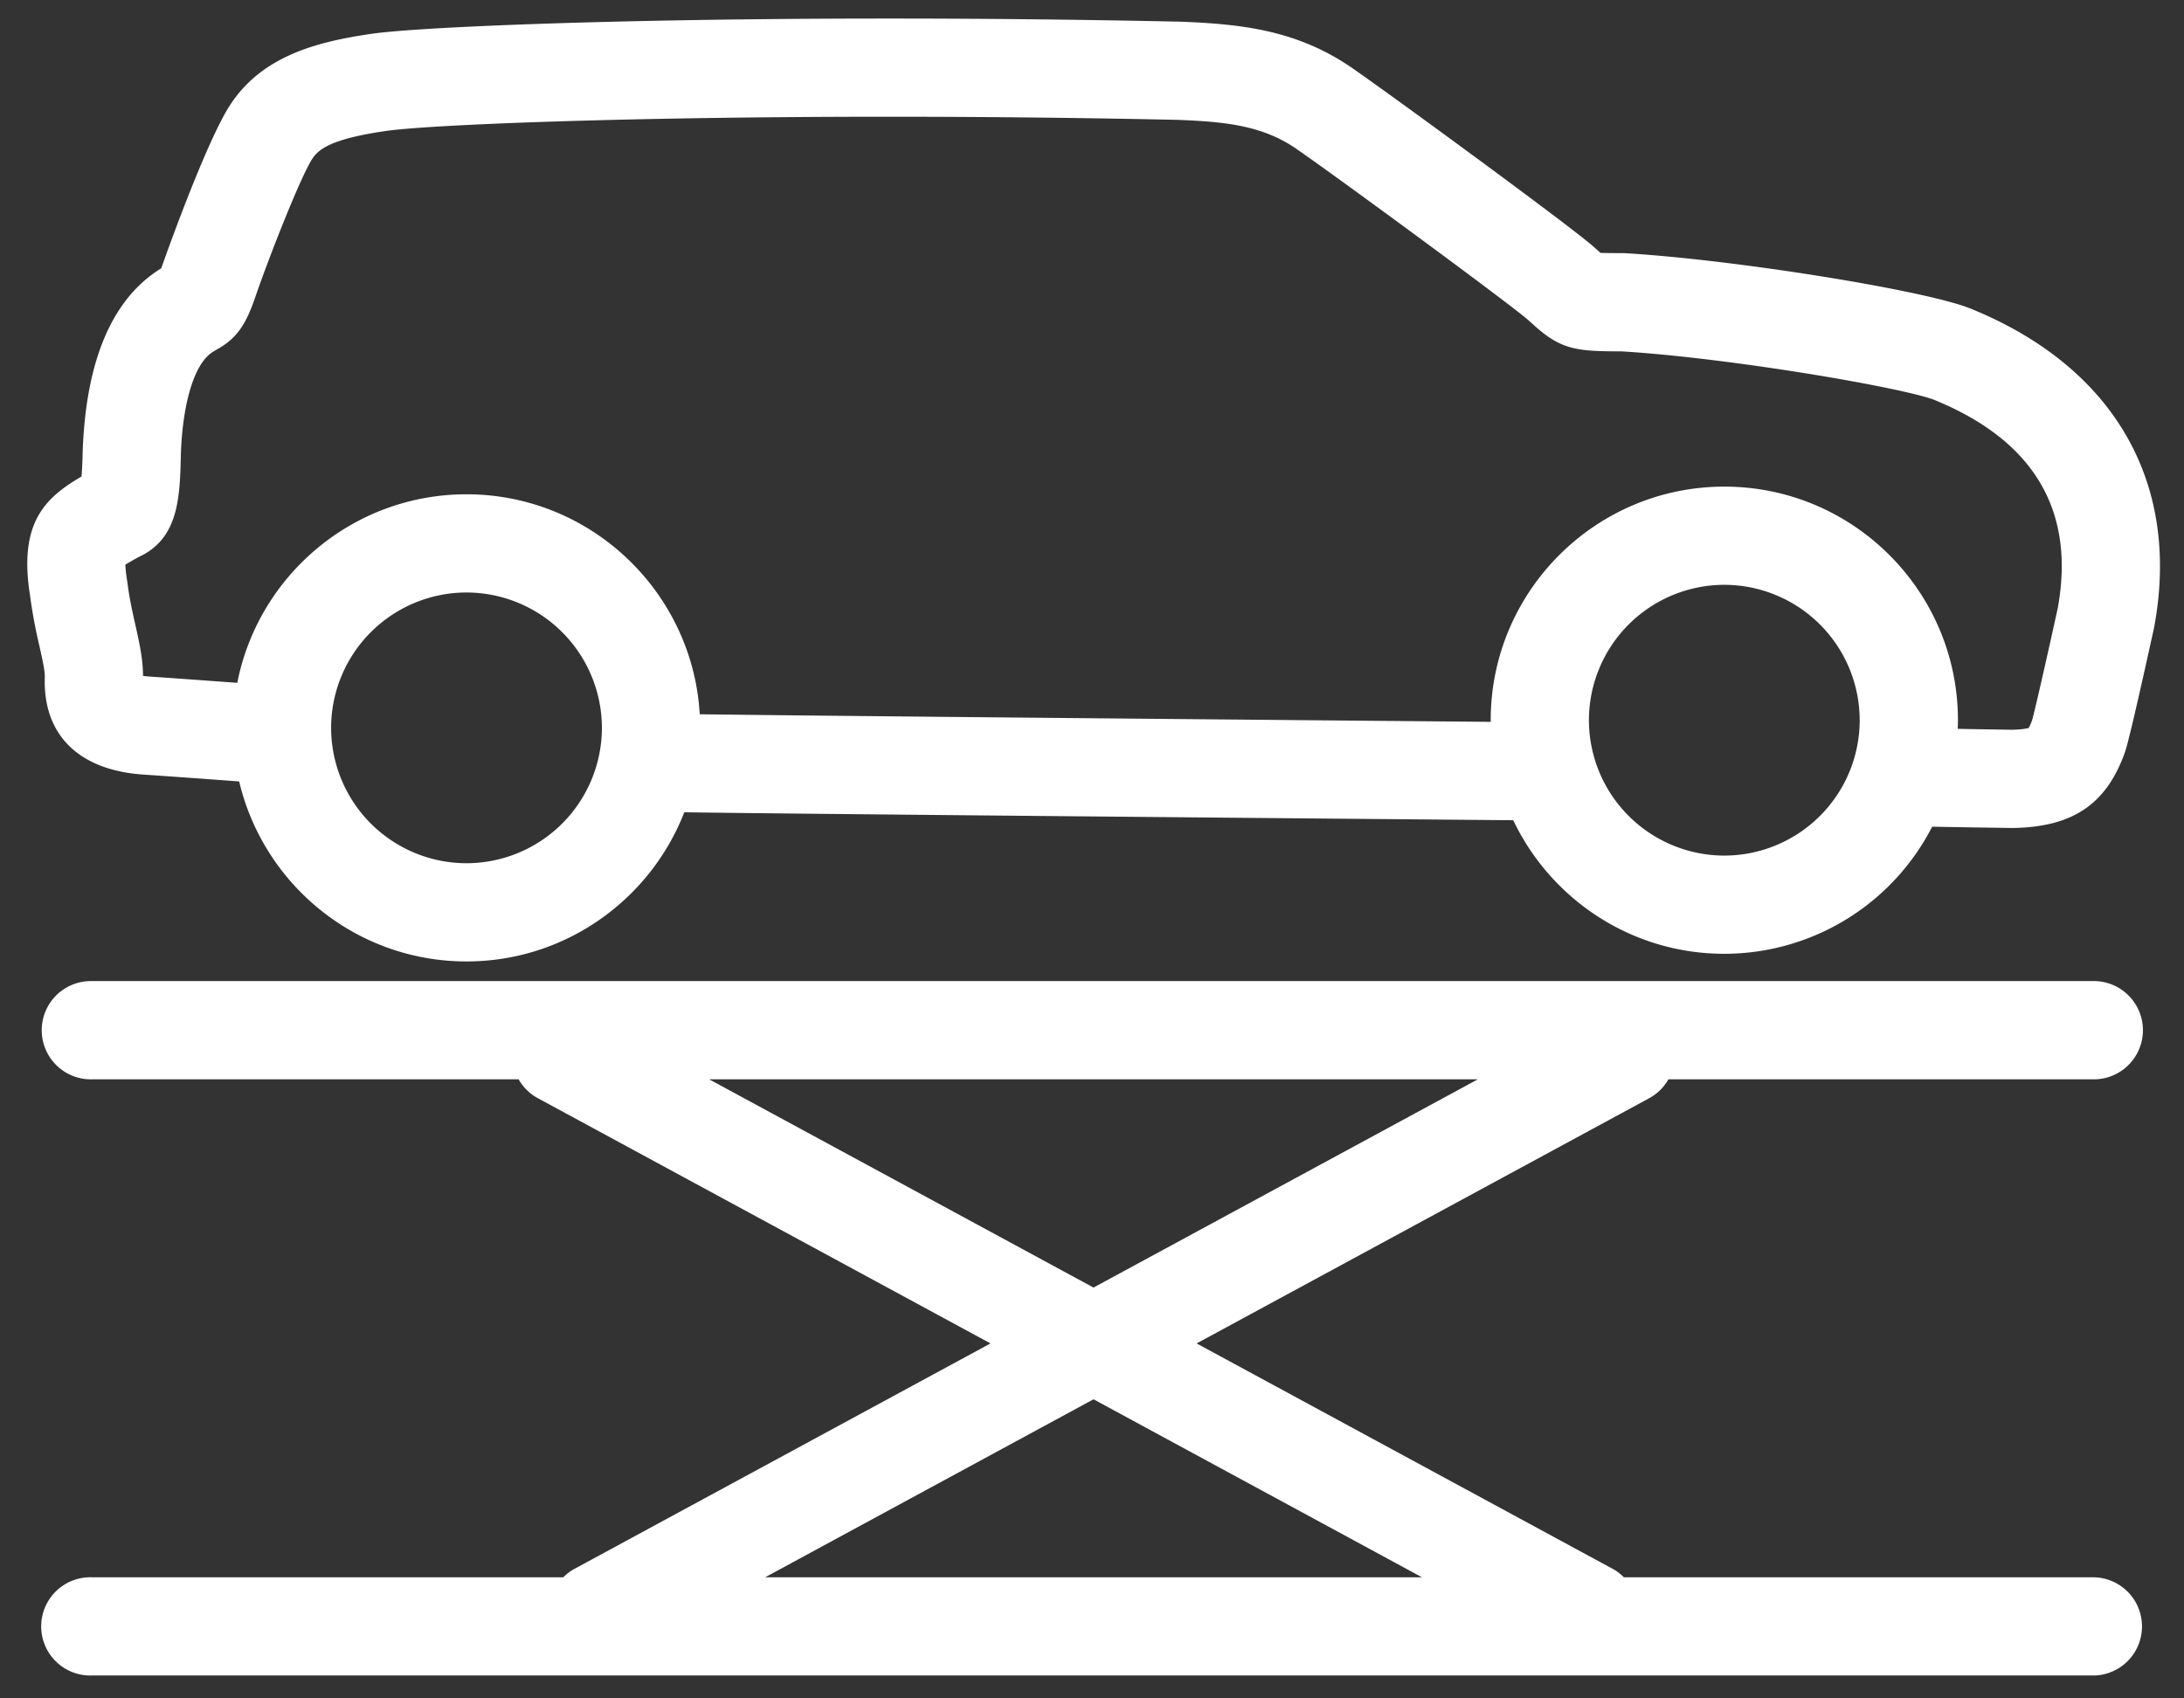
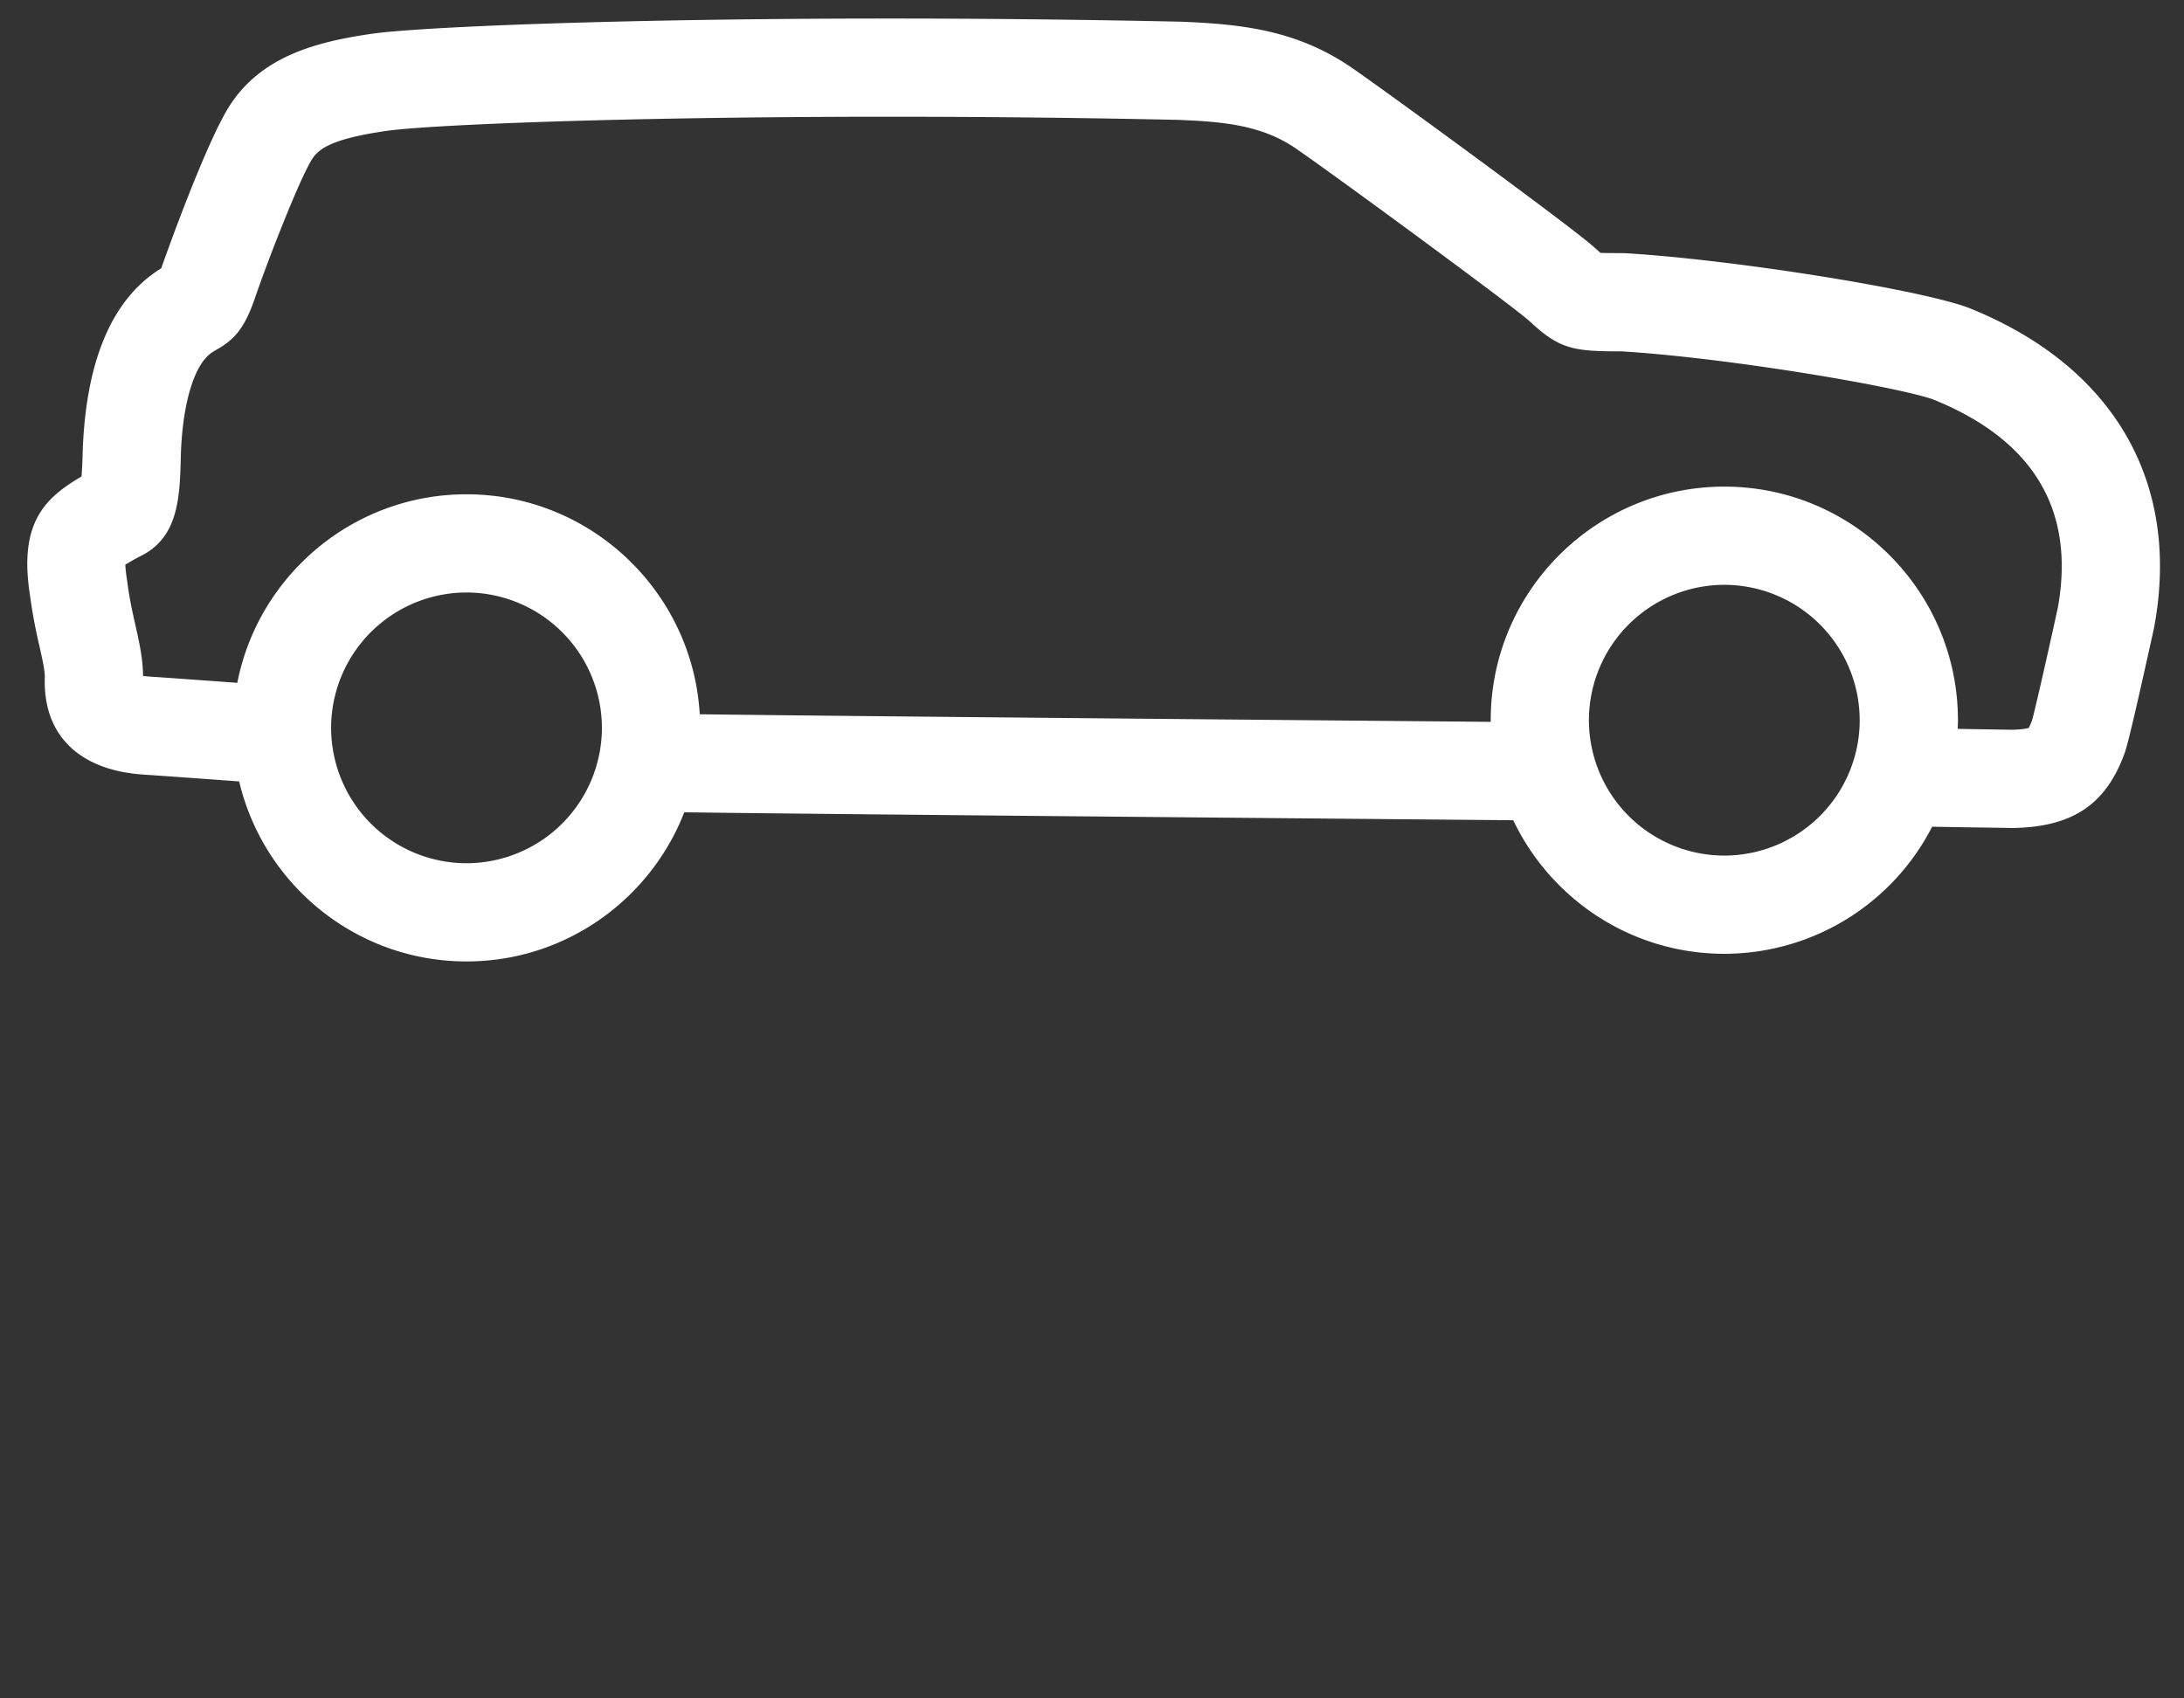
<svg xmlns="http://www.w3.org/2000/svg" width="72" height="56" viewBox="0 0 72 56">
  <rect x="0" y="0" width="72" height="56" fill="#333333" stroke="none" />
  <g>
    <g>
      <path fill="#fff" d="M2.727 14.861c.11-3.003.982-5.026 2.59-6.016l.041-.118c.014-.039 1.435-4.078 2.25-5.299 1.061-1.595 2.86-2.055 4.646-2.314C14.303.817 25.264.42 38.954.716c1.917.08 3.791.255 5.635 1.535 1.348.934 7.064 5.12 7.898 5.842.1.086.184.163.259.23l.016.015c.2.008.526.008.741.008.033 0 .064.001.096.004 3.5.207 9.61 1.178 11.271 1.788a.47.47 0 0 0 .045.017c4.756 1.91 6.982 5.736 6.106 10.498l-.01.054c-.535 2.432-.856 3.81-.96 4.102-.612 1.71-1.713 2.455-3.679 2.492h-.077c-.064-.002-.546-.01-1.28-.02l-1.318-.022a7.706 7.706 0 0 1-6.85 4.19c-3.068 0-5.72-1.802-6.96-4.404-15.336-.135-24.687-.224-27.328-.262-1.119 2.875-3.915 4.918-7.18 4.918-3.638 0-6.693-2.537-7.494-5.935a537.518 537.518 0 0 0-3.109-.223c-2.158-.129-3.36-1.297-3.299-3.205.006-.218-.078-.592-.175-1.026a17.309 17.309 0 0 1-.315-1.697c-.37-2.37.485-3.194 1.7-3.903.016-.185.031-.456.04-.85zm58.581 8.884a4.468 4.468 0 0 0-4.461-4.462 4.469 4.469 0 0 0-4.465 4.462 4.47 4.47 0 0 0 4.465 4.466 4.469 4.469 0 0 0 4.462-4.466zm-41.465.253a4.469 4.469 0 0 0-4.464-4.462 4.468 4.468 0 0 0-4.463 4.462 4.469 4.469 0 0 0 4.463 4.465 4.47 4.47 0 0 0 4.464-4.465zM4.197 19.186c.066.53.167.981.265 1.417.128.571.25 1.112.253 1.683.069.01.153.018.255.025.157.01.702.046 2.853.204.692-3.539 3.816-6.217 7.555-6.217 4.097 0 7.457 3.214 7.69 7.253 2.457.033 9.292.102 26.076.25v-.056c0-4.246 3.455-7.7 7.703-7.7 4.246 0 7.7 3.454 7.7 7.7 0 .097-.004.192-.006.287l.526.01 1.268.02c.324-.008.48-.04.546-.06.022-.038.06-.116.112-.258.092-.323.5-2.115.847-3.703.582-3.222-.799-5.533-4.109-6.87-1.177-.42-6.741-1.37-10.276-1.586-1.47 0-1.988-.048-2.888-.865a15.309 15.309 0 0 0-.201-.18c-.648-.56-6.094-4.568-7.623-5.629-1.134-.786-2.394-.897-3.892-.958-13.286-.29-24.231.09-26.131.366-1.765.256-2.203.585-2.416.905-.39.584-1.453 3.302-1.882 4.556-.297.861-.576 1.367-1.291 1.753a4.126 4.126 0 0 1-.098.06c-.604.354-1.005 1.62-1.07 3.364-.032 1.438-.063 2.797-1.388 3.407l-.018.01-.06.033a15.92 15.92 0 0 0-.365.21c.004.102.017.266.057.517l.008.052z" />
    </g>
    <g>
-       <path fill="#fff" d="M18.57 52.007a1.57 1.57 0 0 1 .352-.269l13.732-7.442-14.927-8.088a1.617 1.617 0 0 1-.63-.62H3.036a1.62 1.62 0 1 1 0-3.239h66.03a1.62 1.62 0 0 1 0 3.239H55.002a1.6 1.6 0 0 1-.628.62l-14.925 8.088 13.734 7.442c.134.073.249.167.352.27h15.53a1.62 1.62 0 0 1 0 3.237H3.035a1.62 1.62 0 1 1 0-3.238zm30.15-16.419H23.38l12.67 6.866zm-12.67 10.55l-10.827 5.87H46.88z" />
-     </g>
+       </g>
  </g>
</svg>